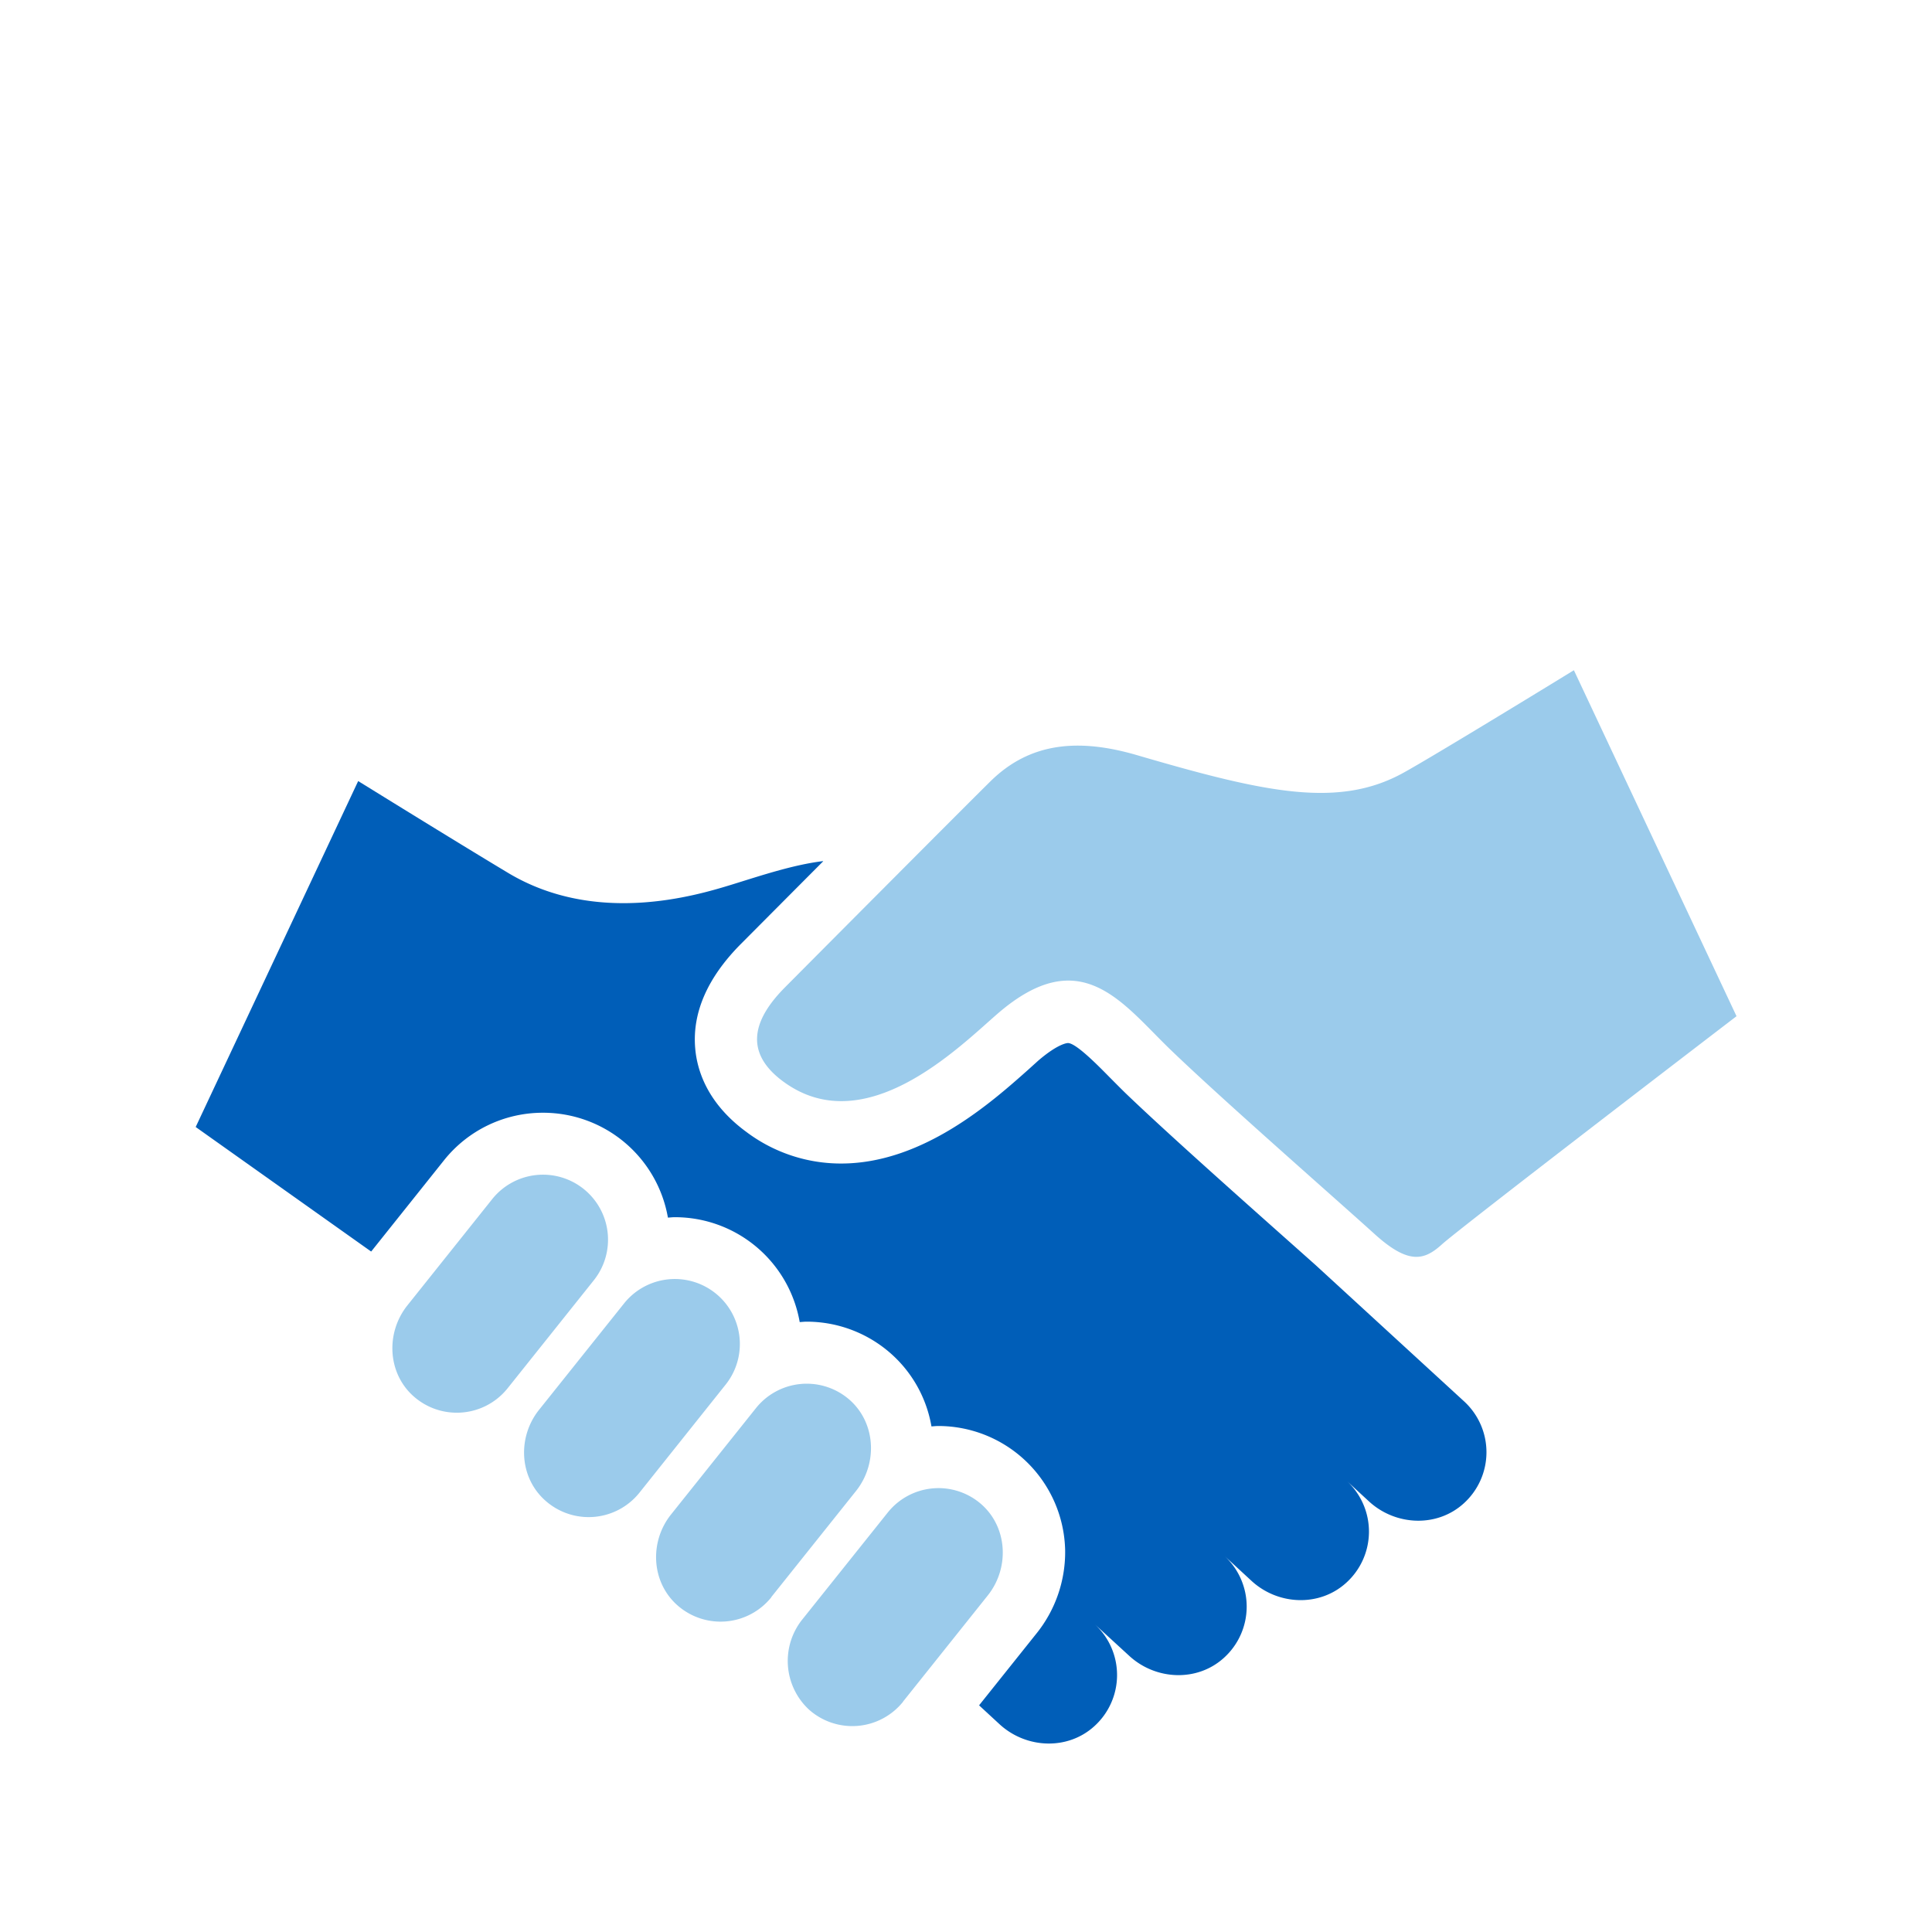
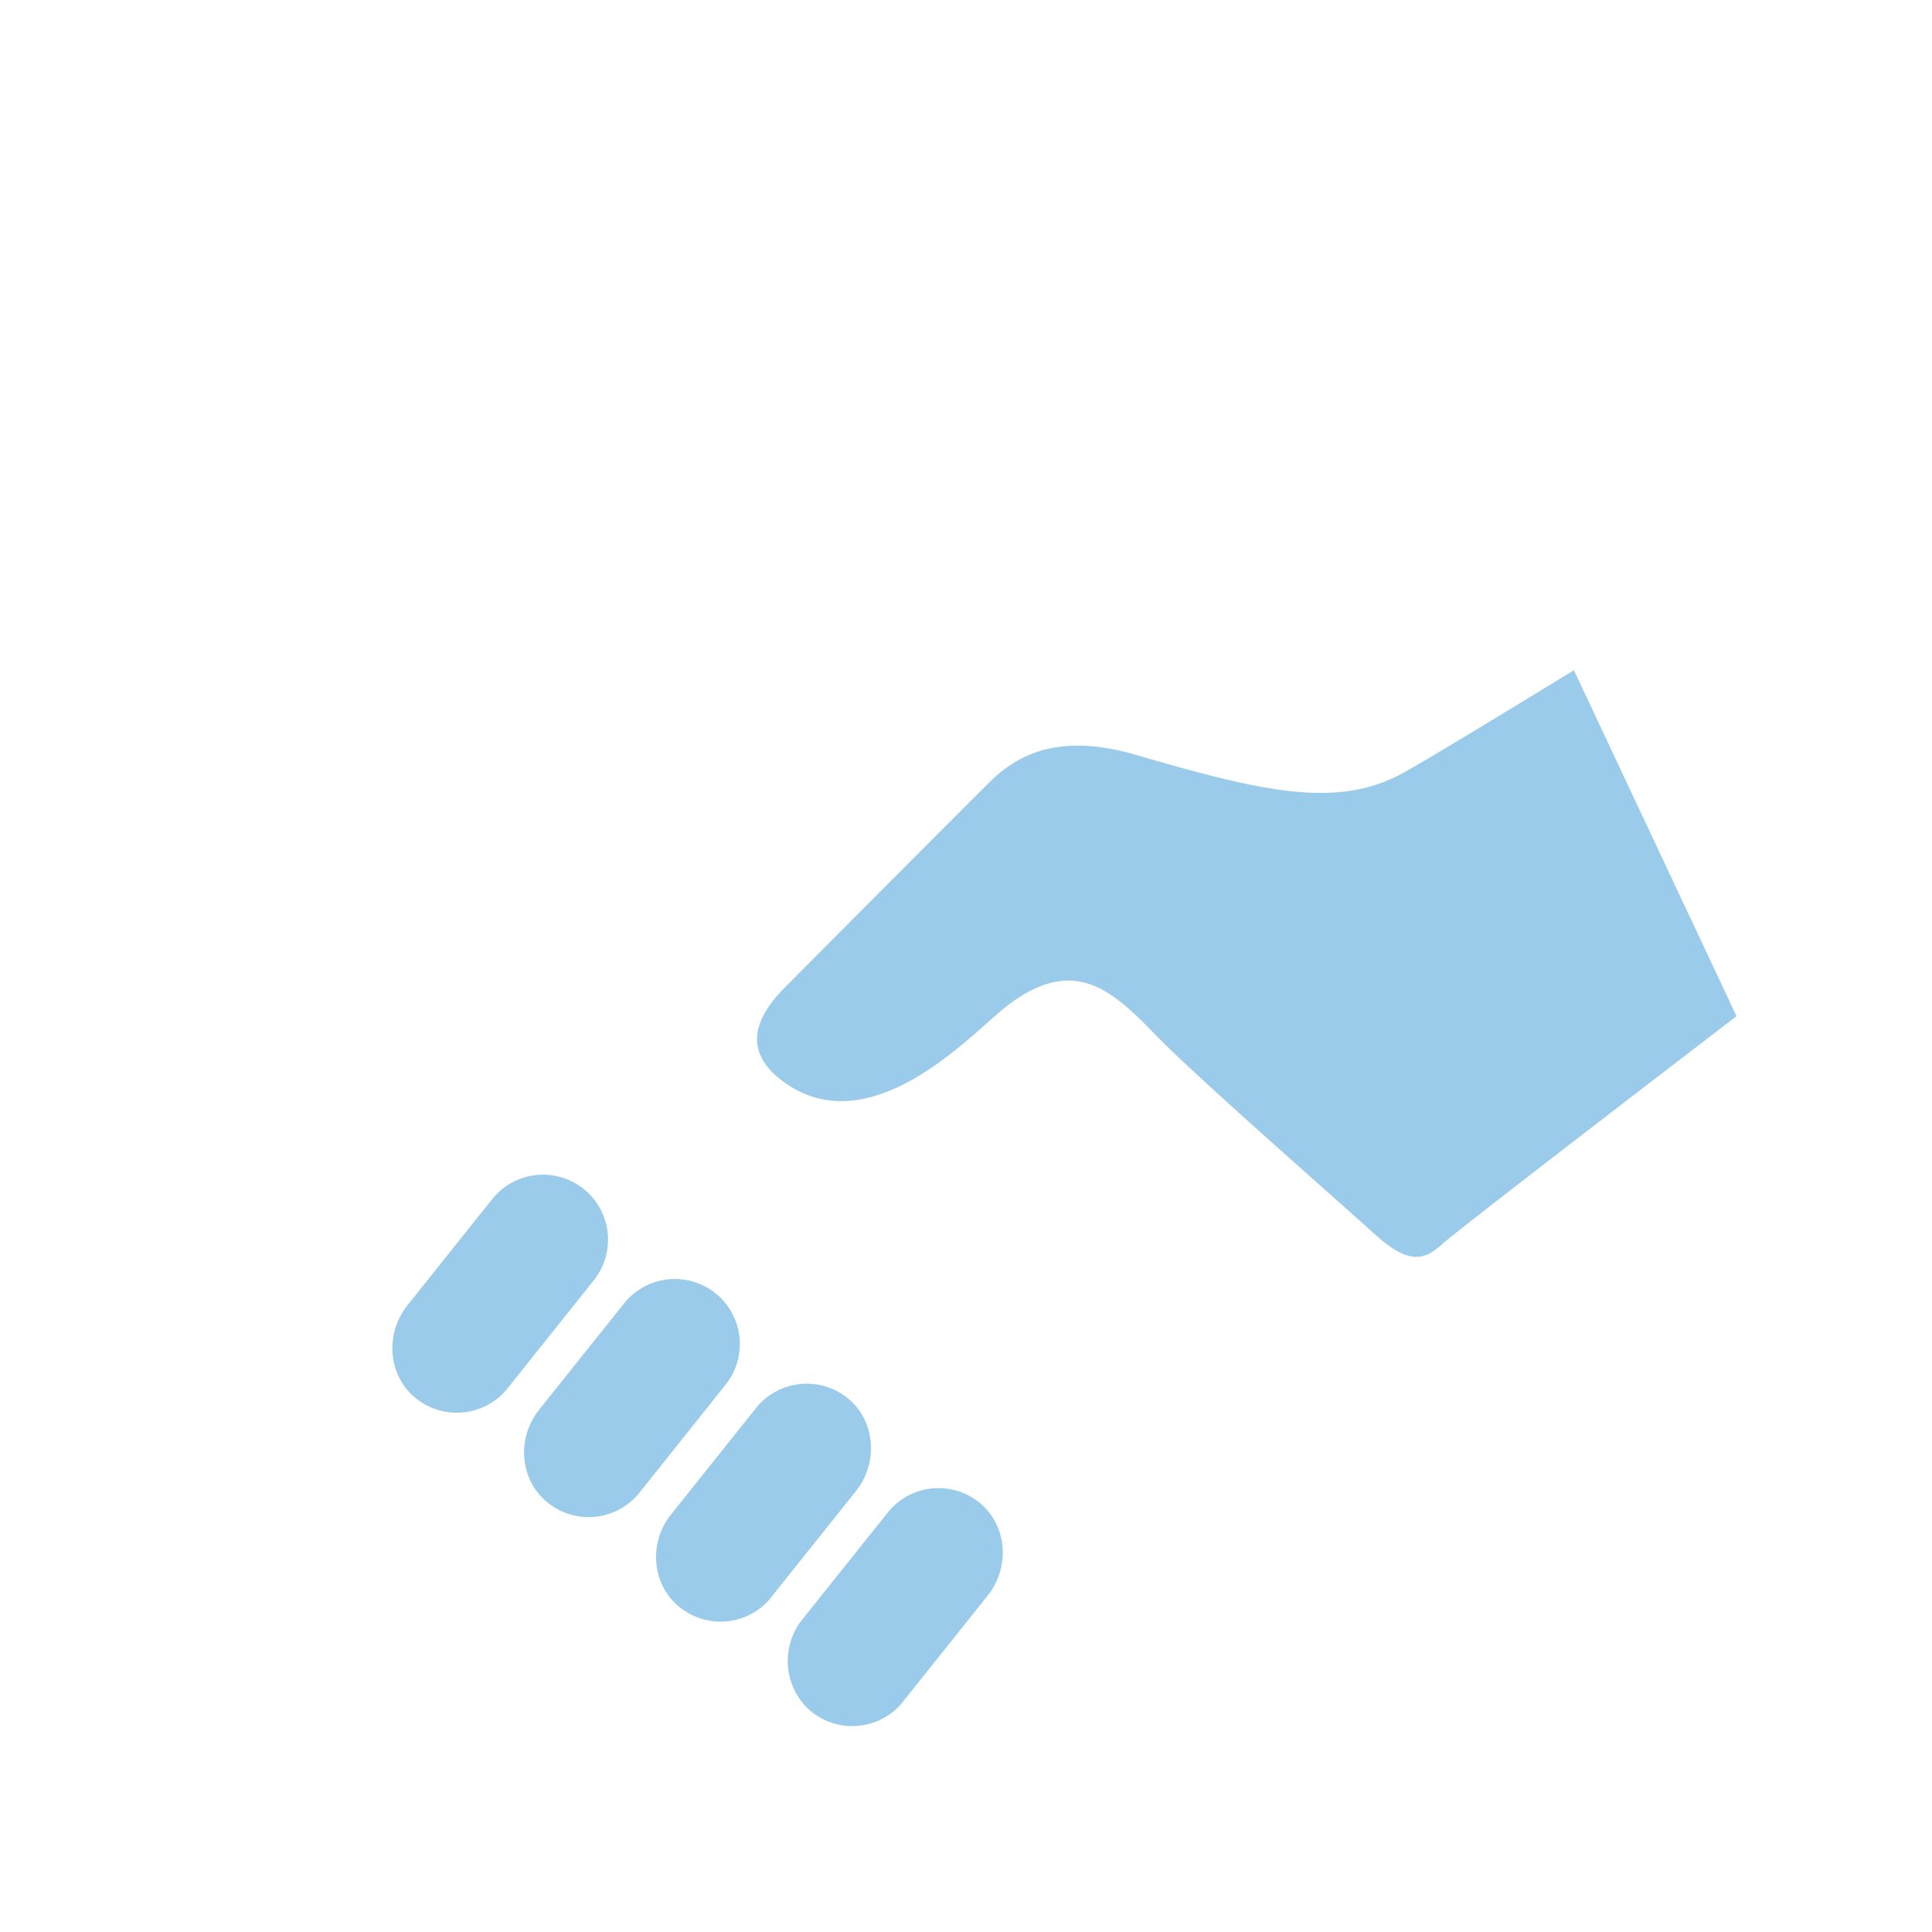
<svg xmlns="http://www.w3.org/2000/svg" id="acceptance-by-candidate" viewBox="0 0 420 420">
  <defs>
    <style>.cls-1{fill:none;}.cls-2{fill:#005eb8;}.cls-3{fill:#9bcbeb;}</style>
  </defs>
  <title>acceptance-by-candidate</title>
-   <rect class="cls-1" width="420" height="420" rx="0.03" ry="0.03" />
-   <path class="cls-2" d="M318.31,304.67a15,15,0,0,1-.1,22.15c-5.81,5.29-14.84,4.89-20.62-.44l-4.82-4.45a15,15,0,0,1-.11,22.15c-5.81,5.29-14.84,4.9-20.61-.43l-5.85-5.4a15,15,0,0,1-.12,22.14c-5.81,5.29-14.84,4.89-20.61-.44L238,353.1a15,15,0,0,1-.1,22.16c-5.81,5.29-14.84,4.89-20.62-.44l-4.41-4.07a0,0,0,0,1,0-.06l12.32-15.42a28.23,28.23,0,0,0,6.36-18.4A27.6,27.6,0,0,0,204,310c-.51,0-1,.06-1.51.09a27.31,27.31,0,0,0-9.93-16.77,27.64,27.64,0,0,0-17.2-6c-.51,0-1,.06-1.51.09a27.54,27.54,0,0,0-27.14-22.8c-.51,0-1,.06-1.51.09a27.54,27.54,0,0,0-27.14-22.8h0a27.46,27.46,0,0,0-21.57,10.38L80.71,272.05a.07.07,0,0,1-.06,0L42.54,245s0,0,0,0l35.31-75.17s0,0,.06,0c1,.6,20,12.4,32.48,19.89,19.07,11.48,40.65,5.06,48.62,2.61,6.26-1.93,13.34-4.33,19.91-5.13,0,0,.06,0,0,.07-8.08,8.11-15.41,15.48-17.92,18-7.16,7.23-10.49,14.79-9.88,22.47.38,4.92,2.63,12.09,11.13,18.33a34.18,34.18,0,0,0,20.61,6.87h0c17.76,0,32.73-13.33,40.77-20.49l2-1.81c4.46-3.85,6.45-3.89,6.53-3.89,1.73,0,6.37,4.7,9.13,7.51,1.23,1.23,2.45,2.48,3.7,3.68,8.35,8,23.07,21.12,33.81,30.67l7.15,6.36Z" />
  <path class="cls-3" d="M99.3,307.11a14.12,14.12,0,0,1-9.45-3.62c-5.63-5.05-6-13.77-1.31-19.68L107,260.68a14.13,14.13,0,1,1,22.09,17.64L110.35,301.8A14.11,14.11,0,0,1,99.3,307.11ZM139,324.51,157.75,301a14.13,14.13,0,1,0-22.09-17.64l-18.48,23.13c-4.72,5.92-4.32,14.63,1.32,19.68A14.14,14.14,0,0,0,139,324.51Zm28.65,22.71,18.43-23.08c4.87-6.1,4.29-15.16-1.73-20.12a14.13,14.13,0,0,0-20,2.08l-18.47,23.13c-4.72,5.91-4.32,14.63,1.31,19.68a14.15,14.15,0,0,0,20.5-1.69Zm28.65,22.71,18.43-23.09c4.87-6.1,4.29-15.16-1.74-20.12a14.12,14.12,0,0,0-20,2.09l-18.48,23.13a14.43,14.43,0,0,0,1.32,19.68,14.15,14.15,0,0,0,20.5-1.69ZM216.9,220.34c18.09-15.61,27-2.33,37.5,7.8,11.6,11.17,35.93,32.43,44.37,40.08,7.48,6.79,10.87,5.77,14.72,2.27s62.74-48.61,64-49.56c0,0,0,0,0-.05L342.15,145.7a0,0,0,0,0,0,0c-1.21.75-30.49,18.69-37.12,22.33-14.12,7.76-30,4.28-57.8-3.85-12.61-3.69-23.23-2.89-31.91,5.67-5.79,5.7-38.68,38.75-44.69,44.81s-9.75,13.57-.34,20.47C188.15,248.26,208.71,227.41,216.9,220.34Z" />
</svg>